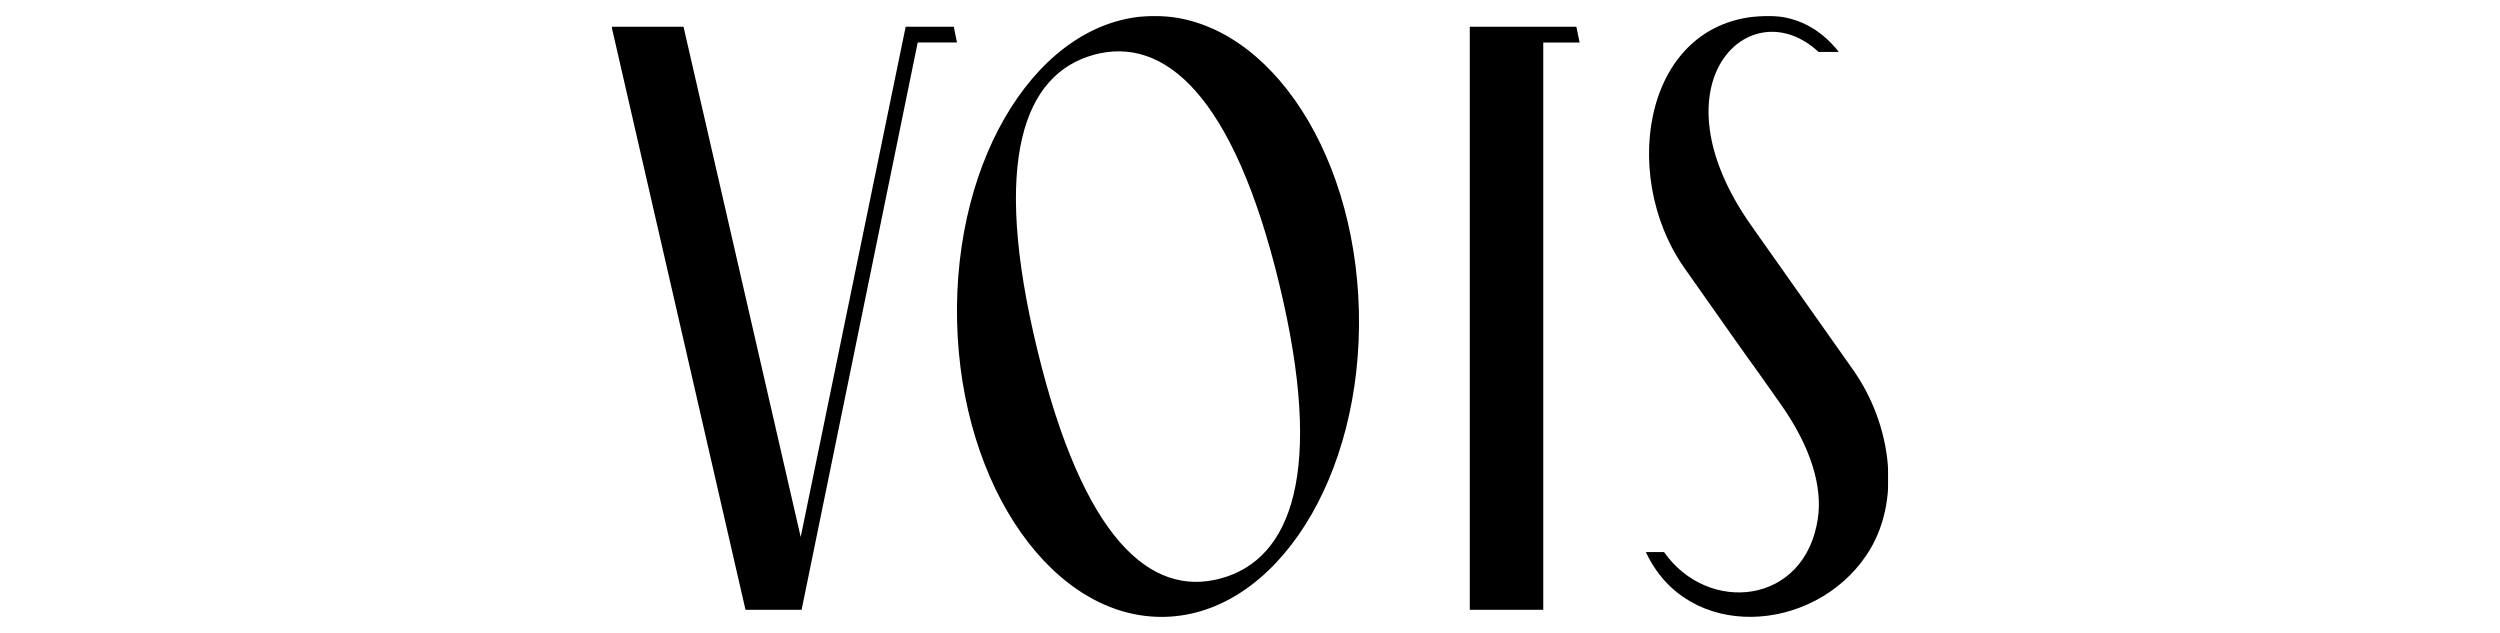
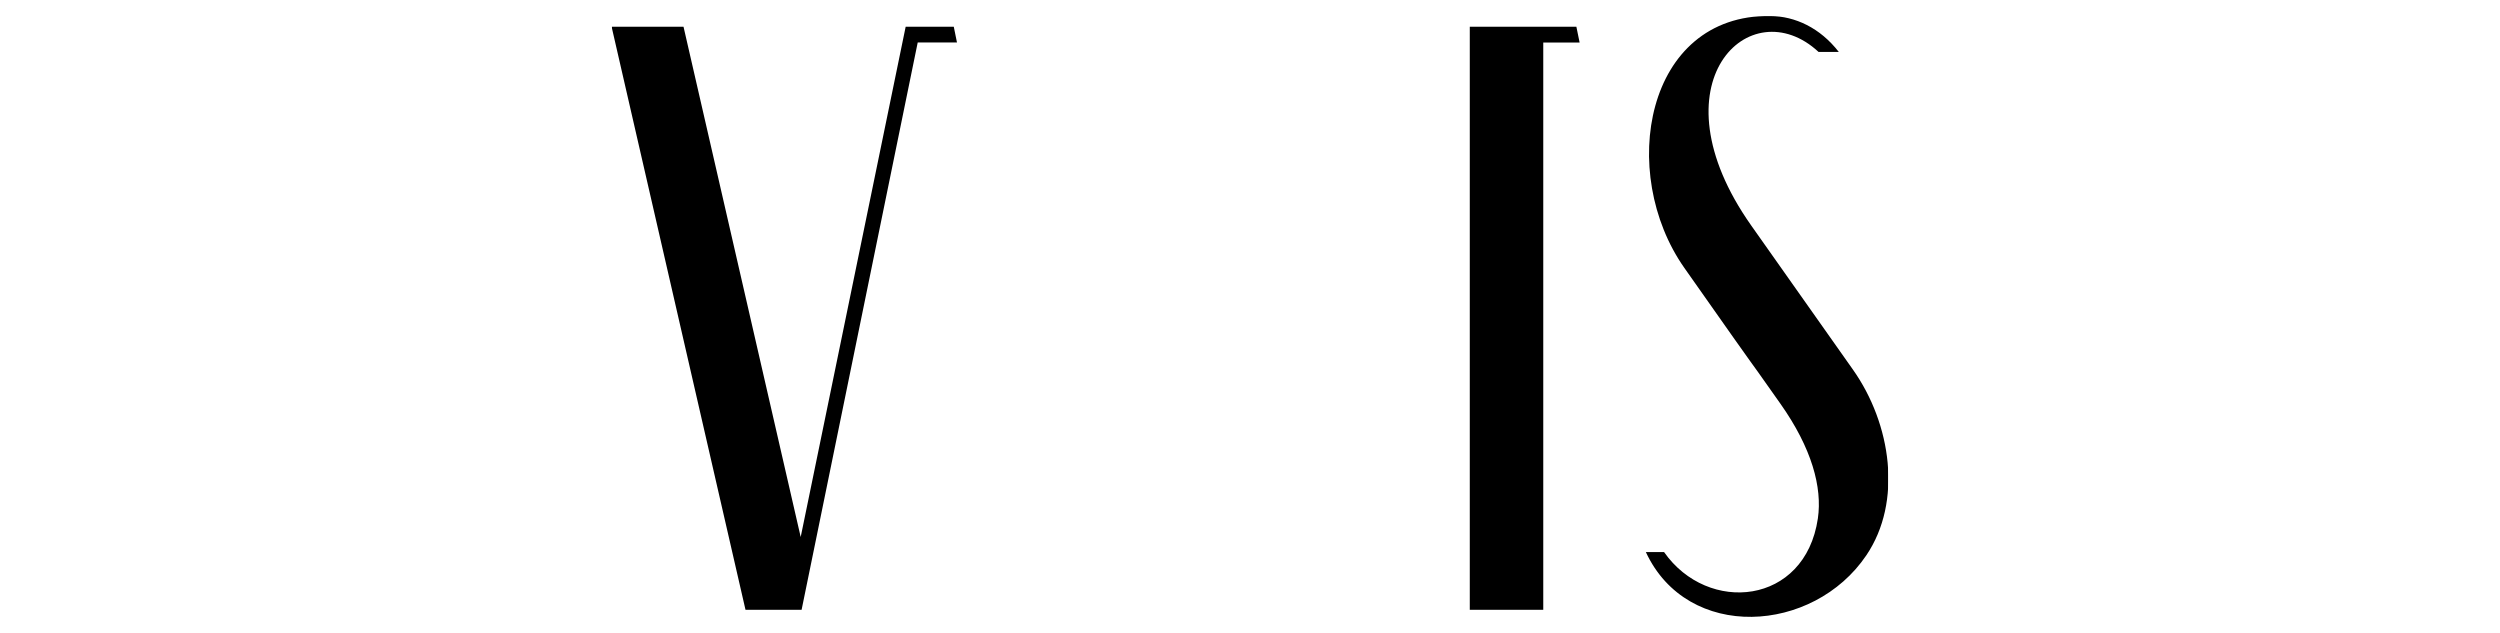
<svg xmlns="http://www.w3.org/2000/svg" width="1725" height="437" viewBox="0 0 1725 437" fill="none">
  <g clip-path="url(#clip0_77_13)">
    <mask id="mask0_77_13" style="mask-type:luminance" maskUnits="userSpaceOnUse" x="422" y="11" width="881" height="416">
      <path d="M1303 11H422V427H1303V11Z" fill="white" />
    </mask>
    <g mask="url(#mask0_77_13)">
      <path fill-rule="evenodd" clip-rule="evenodd" d="M635.449 18.429H629.584H624.915L552.477 370.539L471.622 18.429H422L514.392 420.74H542.572H547.84H553.107L633.22 29.316H660.317L658.103 18.429H635.449Z" fill="black" />
-       <path fill-rule="evenodd" clip-rule="evenodd" d="M794.088 11.033C717.449 13.125 657.664 107.577 660.395 222.056C663.126 336.535 727.386 427.661 803.96 425.621C880.535 423.58 940.368 329.093 937.637 214.632C934.906 100.171 870.646 9.01 794.088 11.033ZM754.823 37.779C706.445 50.998 684.034 110.492 715.689 241.087C747.342 371.682 793.765 412.384 842.433 399.096C891.101 385.81 914.142 325.699 882.587 195.516C851.03 65.332 803.201 24.578 754.823 37.779Z" fill="black" />
      <path fill-rule="evenodd" clip-rule="evenodd" d="M1064.85 18.429H1014.15V420.757H1064.85V29.333H1089.93L1087.7 18.446H1064.85V18.429Z" fill="black" />
      <path fill-rule="evenodd" clip-rule="evenodd" d="M1135.64 380.93C1164.33 442.808 1251.11 437.51 1287.8 383.125C1312.78 346.126 1305.04 292.548 1278.52 255.017C1237.89 197.495 1246.69 209.959 1208.33 155.575C1139 57.264 1207.75 -7.939 1254.8 35.833H1268.77C1255.83 19.202 1238.71 11.212 1221.47 11.007C1135.12 10.029 1116.09 119.278 1162.23 184.893C1229.9 281.128 1193.5 228.887 1228.48 278.557C1250.12 309.178 1257.47 336.234 1254.33 357.734C1245.52 417.656 1178.39 424.068 1148.22 380.948L1135.64 380.93Z" fill="black" />
    </g>
  </g>
  <defs>
    <clipPath id="clip0_77_13">
      <rect width="881" height="416" fill="white" transform="translate(422 11)" />
    </clipPath>
  </defs>
</svg>